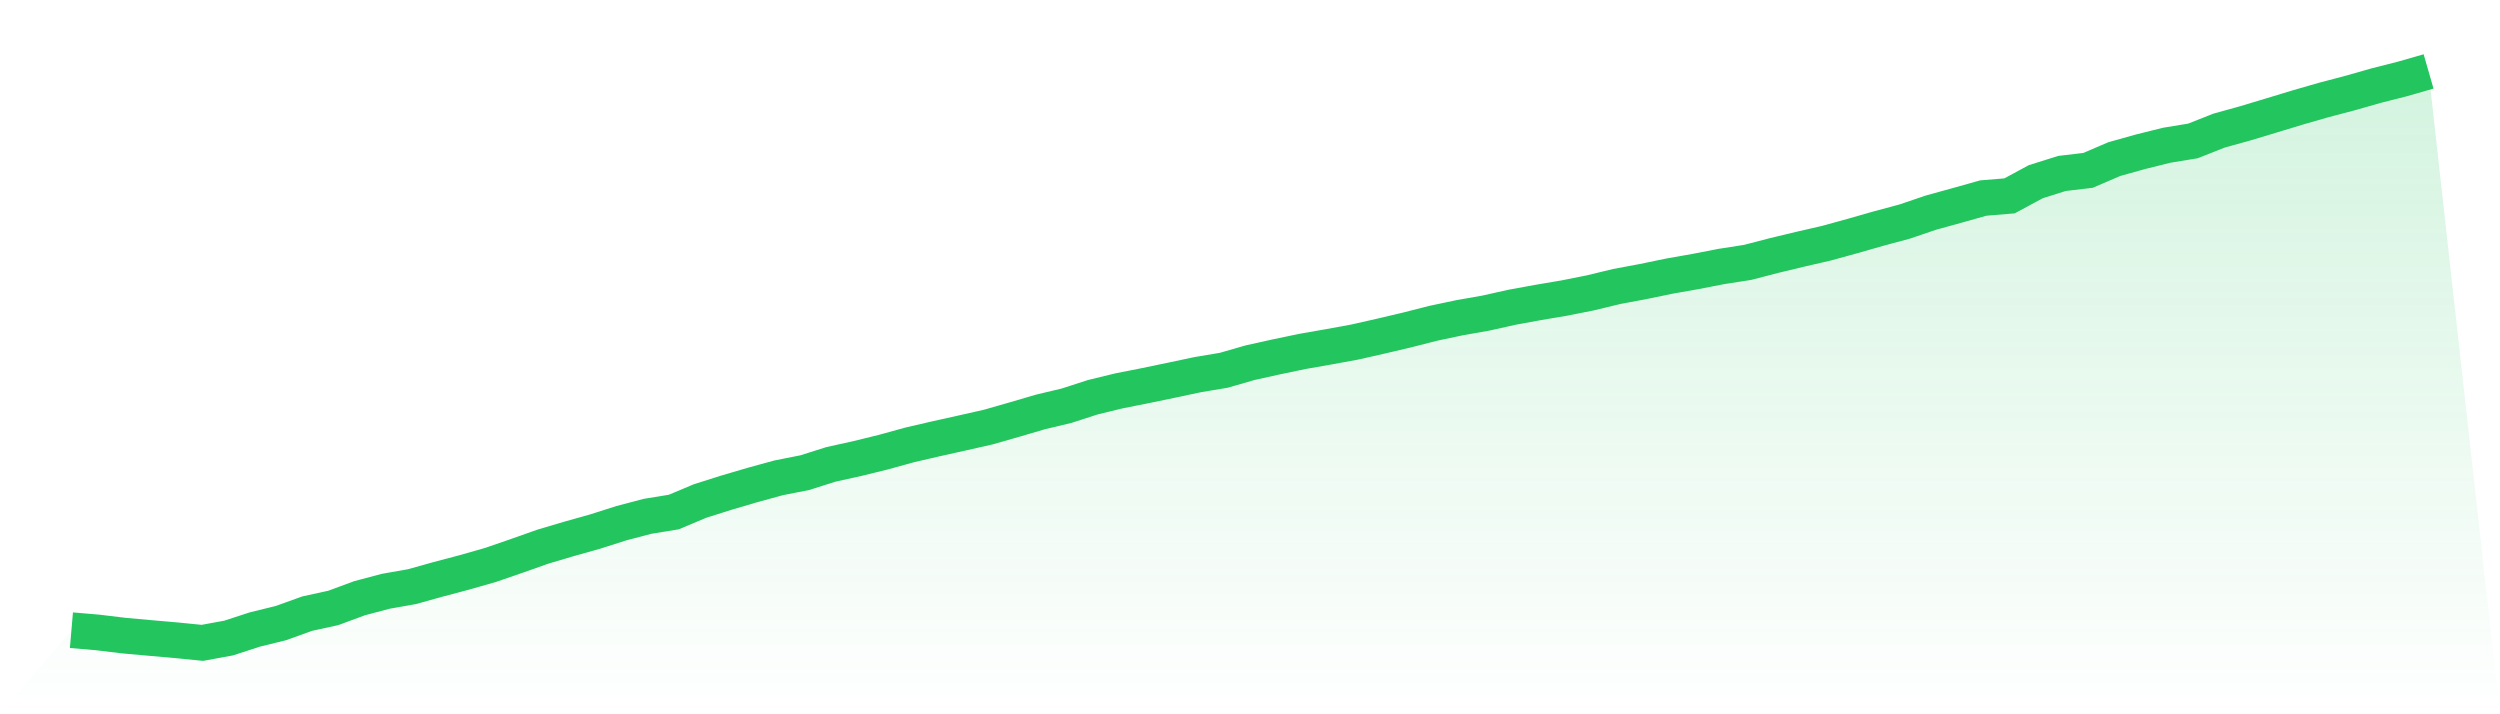
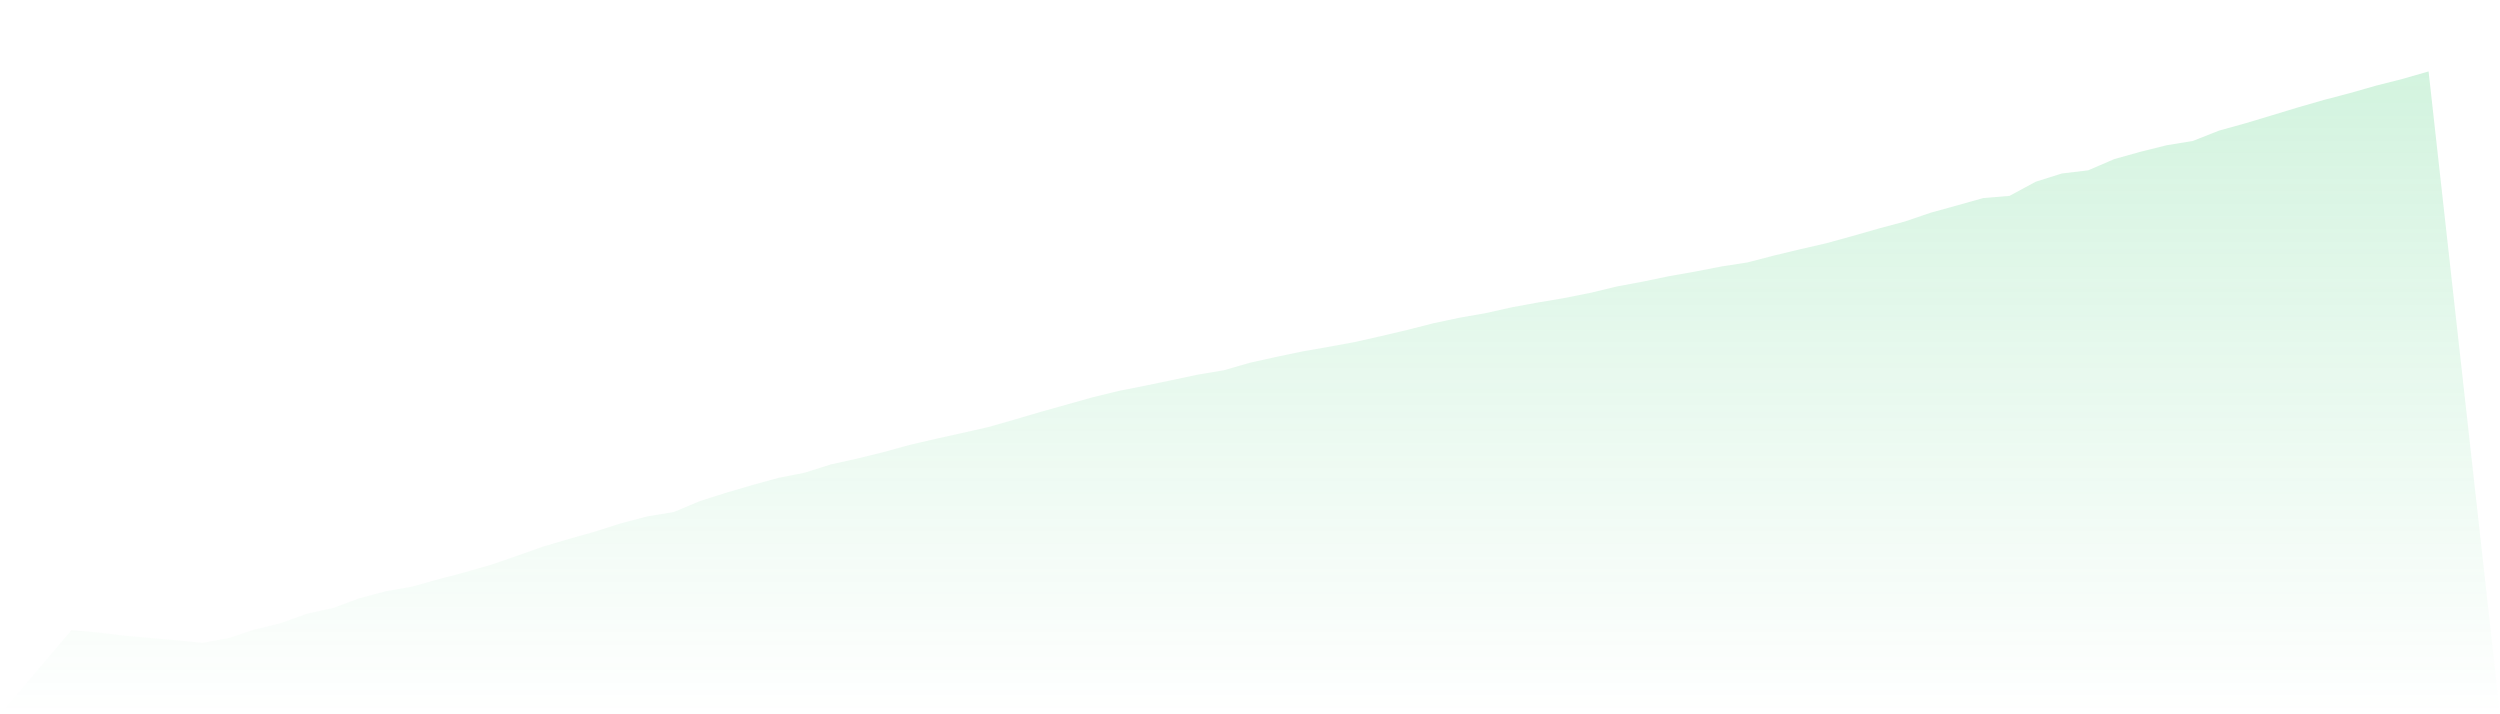
<svg xmlns="http://www.w3.org/2000/svg" viewBox="0 0 140 40">
  <defs>
    <linearGradient id="gradient" x1="0" x2="0" y1="0" y2="1">
      <stop offset="0%" stop-color="#22c55e" stop-opacity="0.2" />
      <stop offset="100%" stop-color="#22c55e" stop-opacity="0" />
    </linearGradient>
  </defs>
-   <path d="M4,35.291 L4,35.291 L5.467,35.417 L6.933,35.594 L8.4,35.726 L9.867,35.854 L11.333,36 L12.8,35.731 L14.267,35.253 L15.733,34.893 L17.2,34.364 L18.667,34.043 L20.133,33.501 L21.6,33.112 L23.067,32.853 L24.533,32.444 L26,32.056 L27.467,31.637 L28.933,31.132 L30.4,30.613 L31.867,30.178 L33.333,29.766 L34.8,29.298 L36.267,28.913 L37.733,28.674 L39.2,28.057 L40.667,27.593 L42.133,27.162 L43.6,26.759 L45.067,26.469 L46.533,26.005 L48,25.681 L49.467,25.321 L50.933,24.916 L52.4,24.576 L53.867,24.25 L55.333,23.919 L56.8,23.499 L58.267,23.068 L59.733,22.719 L61.2,22.244 L62.667,21.887 L64.133,21.597 L65.6,21.292 L67.067,20.981 L68.533,20.735 L70,20.312 L71.467,19.987 L72.933,19.68 L74.4,19.423 L75.867,19.155 L77.333,18.823 L78.8,18.477 L80.267,18.103 L81.733,17.793 L83.2,17.535 L84.667,17.207 L86.133,16.939 L87.6,16.691 L89.067,16.399 L90.533,16.044 L92,15.77 L93.467,15.466 L94.933,15.207 L96.4,14.923 L97.867,14.694 L99.333,14.313 L100.8,13.96 L102.267,13.623 L103.733,13.219 L105.2,12.8 L106.667,12.405 L108.133,11.907 L109.6,11.502 L111.067,11.09 L112.533,10.969 L114,10.176 L115.467,9.714 L116.933,9.54 L118.4,8.909 L119.867,8.499 L121.333,8.134 L122.8,7.893 L124.267,7.314 L125.733,6.907 L127.2,6.466 L128.667,6.02 L130.133,5.598 L131.6,5.212 L133.067,4.794 L134.533,4.422 L136,4 L140,40 L0,40 z" fill="url(#gradient)" />
-   <path d="M4,35.291 L4,35.291 L5.467,35.417 L6.933,35.594 L8.4,35.726 L9.867,35.854 L11.333,36 L12.8,35.731 L14.267,35.253 L15.733,34.893 L17.2,34.364 L18.667,34.043 L20.133,33.501 L21.6,33.112 L23.067,32.853 L24.533,32.444 L26,32.056 L27.467,31.637 L28.933,31.132 L30.4,30.613 L31.867,30.178 L33.333,29.766 L34.8,29.298 L36.267,28.913 L37.733,28.674 L39.2,28.057 L40.667,27.593 L42.133,27.162 L43.6,26.759 L45.067,26.469 L46.533,26.005 L48,25.681 L49.467,25.321 L50.933,24.916 L52.4,24.576 L53.867,24.25 L55.333,23.919 L56.8,23.499 L58.267,23.068 L59.733,22.719 L61.2,22.244 L62.667,21.887 L64.133,21.597 L65.6,21.292 L67.067,20.981 L68.533,20.735 L70,20.312 L71.467,19.987 L72.933,19.68 L74.4,19.423 L75.867,19.155 L77.333,18.823 L78.8,18.477 L80.267,18.103 L81.733,17.793 L83.2,17.535 L84.667,17.207 L86.133,16.939 L87.6,16.691 L89.067,16.399 L90.533,16.044 L92,15.77 L93.467,15.466 L94.933,15.207 L96.4,14.923 L97.867,14.694 L99.333,14.313 L100.8,13.96 L102.267,13.623 L103.733,13.219 L105.2,12.8 L106.667,12.405 L108.133,11.907 L109.6,11.502 L111.067,11.09 L112.533,10.969 L114,10.176 L115.467,9.714 L116.933,9.54 L118.4,8.909 L119.867,8.499 L121.333,8.134 L122.8,7.893 L124.267,7.314 L125.733,6.907 L127.2,6.466 L128.667,6.02 L130.133,5.598 L131.6,5.212 L133.067,4.794 L134.533,4.422 L136,4" fill="none" stroke="#22c55e" stroke-width="2" />
+   <path d="M4,35.291 L4,35.291 L5.467,35.417 L6.933,35.594 L8.4,35.726 L9.867,35.854 L11.333,36 L12.8,35.731 L14.267,35.253 L15.733,34.893 L17.2,34.364 L18.667,34.043 L20.133,33.501 L21.6,33.112 L23.067,32.853 L24.533,32.444 L26,32.056 L27.467,31.637 L28.933,31.132 L30.4,30.613 L31.867,30.178 L33.333,29.766 L34.8,29.298 L36.267,28.913 L37.733,28.674 L39.2,28.057 L40.667,27.593 L42.133,27.162 L43.6,26.759 L45.067,26.469 L46.533,26.005 L48,25.681 L49.467,25.321 L50.933,24.916 L52.4,24.576 L53.867,24.25 L55.333,23.919 L56.8,23.499 L58.267,23.068 L61.2,22.244 L62.667,21.887 L64.133,21.597 L65.6,21.292 L67.067,20.981 L68.533,20.735 L70,20.312 L71.467,19.987 L72.933,19.68 L74.4,19.423 L75.867,19.155 L77.333,18.823 L78.8,18.477 L80.267,18.103 L81.733,17.793 L83.2,17.535 L84.667,17.207 L86.133,16.939 L87.6,16.691 L89.067,16.399 L90.533,16.044 L92,15.77 L93.467,15.466 L94.933,15.207 L96.4,14.923 L97.867,14.694 L99.333,14.313 L100.8,13.96 L102.267,13.623 L103.733,13.219 L105.2,12.8 L106.667,12.405 L108.133,11.907 L109.6,11.502 L111.067,11.09 L112.533,10.969 L114,10.176 L115.467,9.714 L116.933,9.54 L118.4,8.909 L119.867,8.499 L121.333,8.134 L122.8,7.893 L124.267,7.314 L125.733,6.907 L127.2,6.466 L128.667,6.02 L130.133,5.598 L131.6,5.212 L133.067,4.794 L134.533,4.422 L136,4 L140,40 L0,40 z" fill="url(#gradient)" />
</svg>